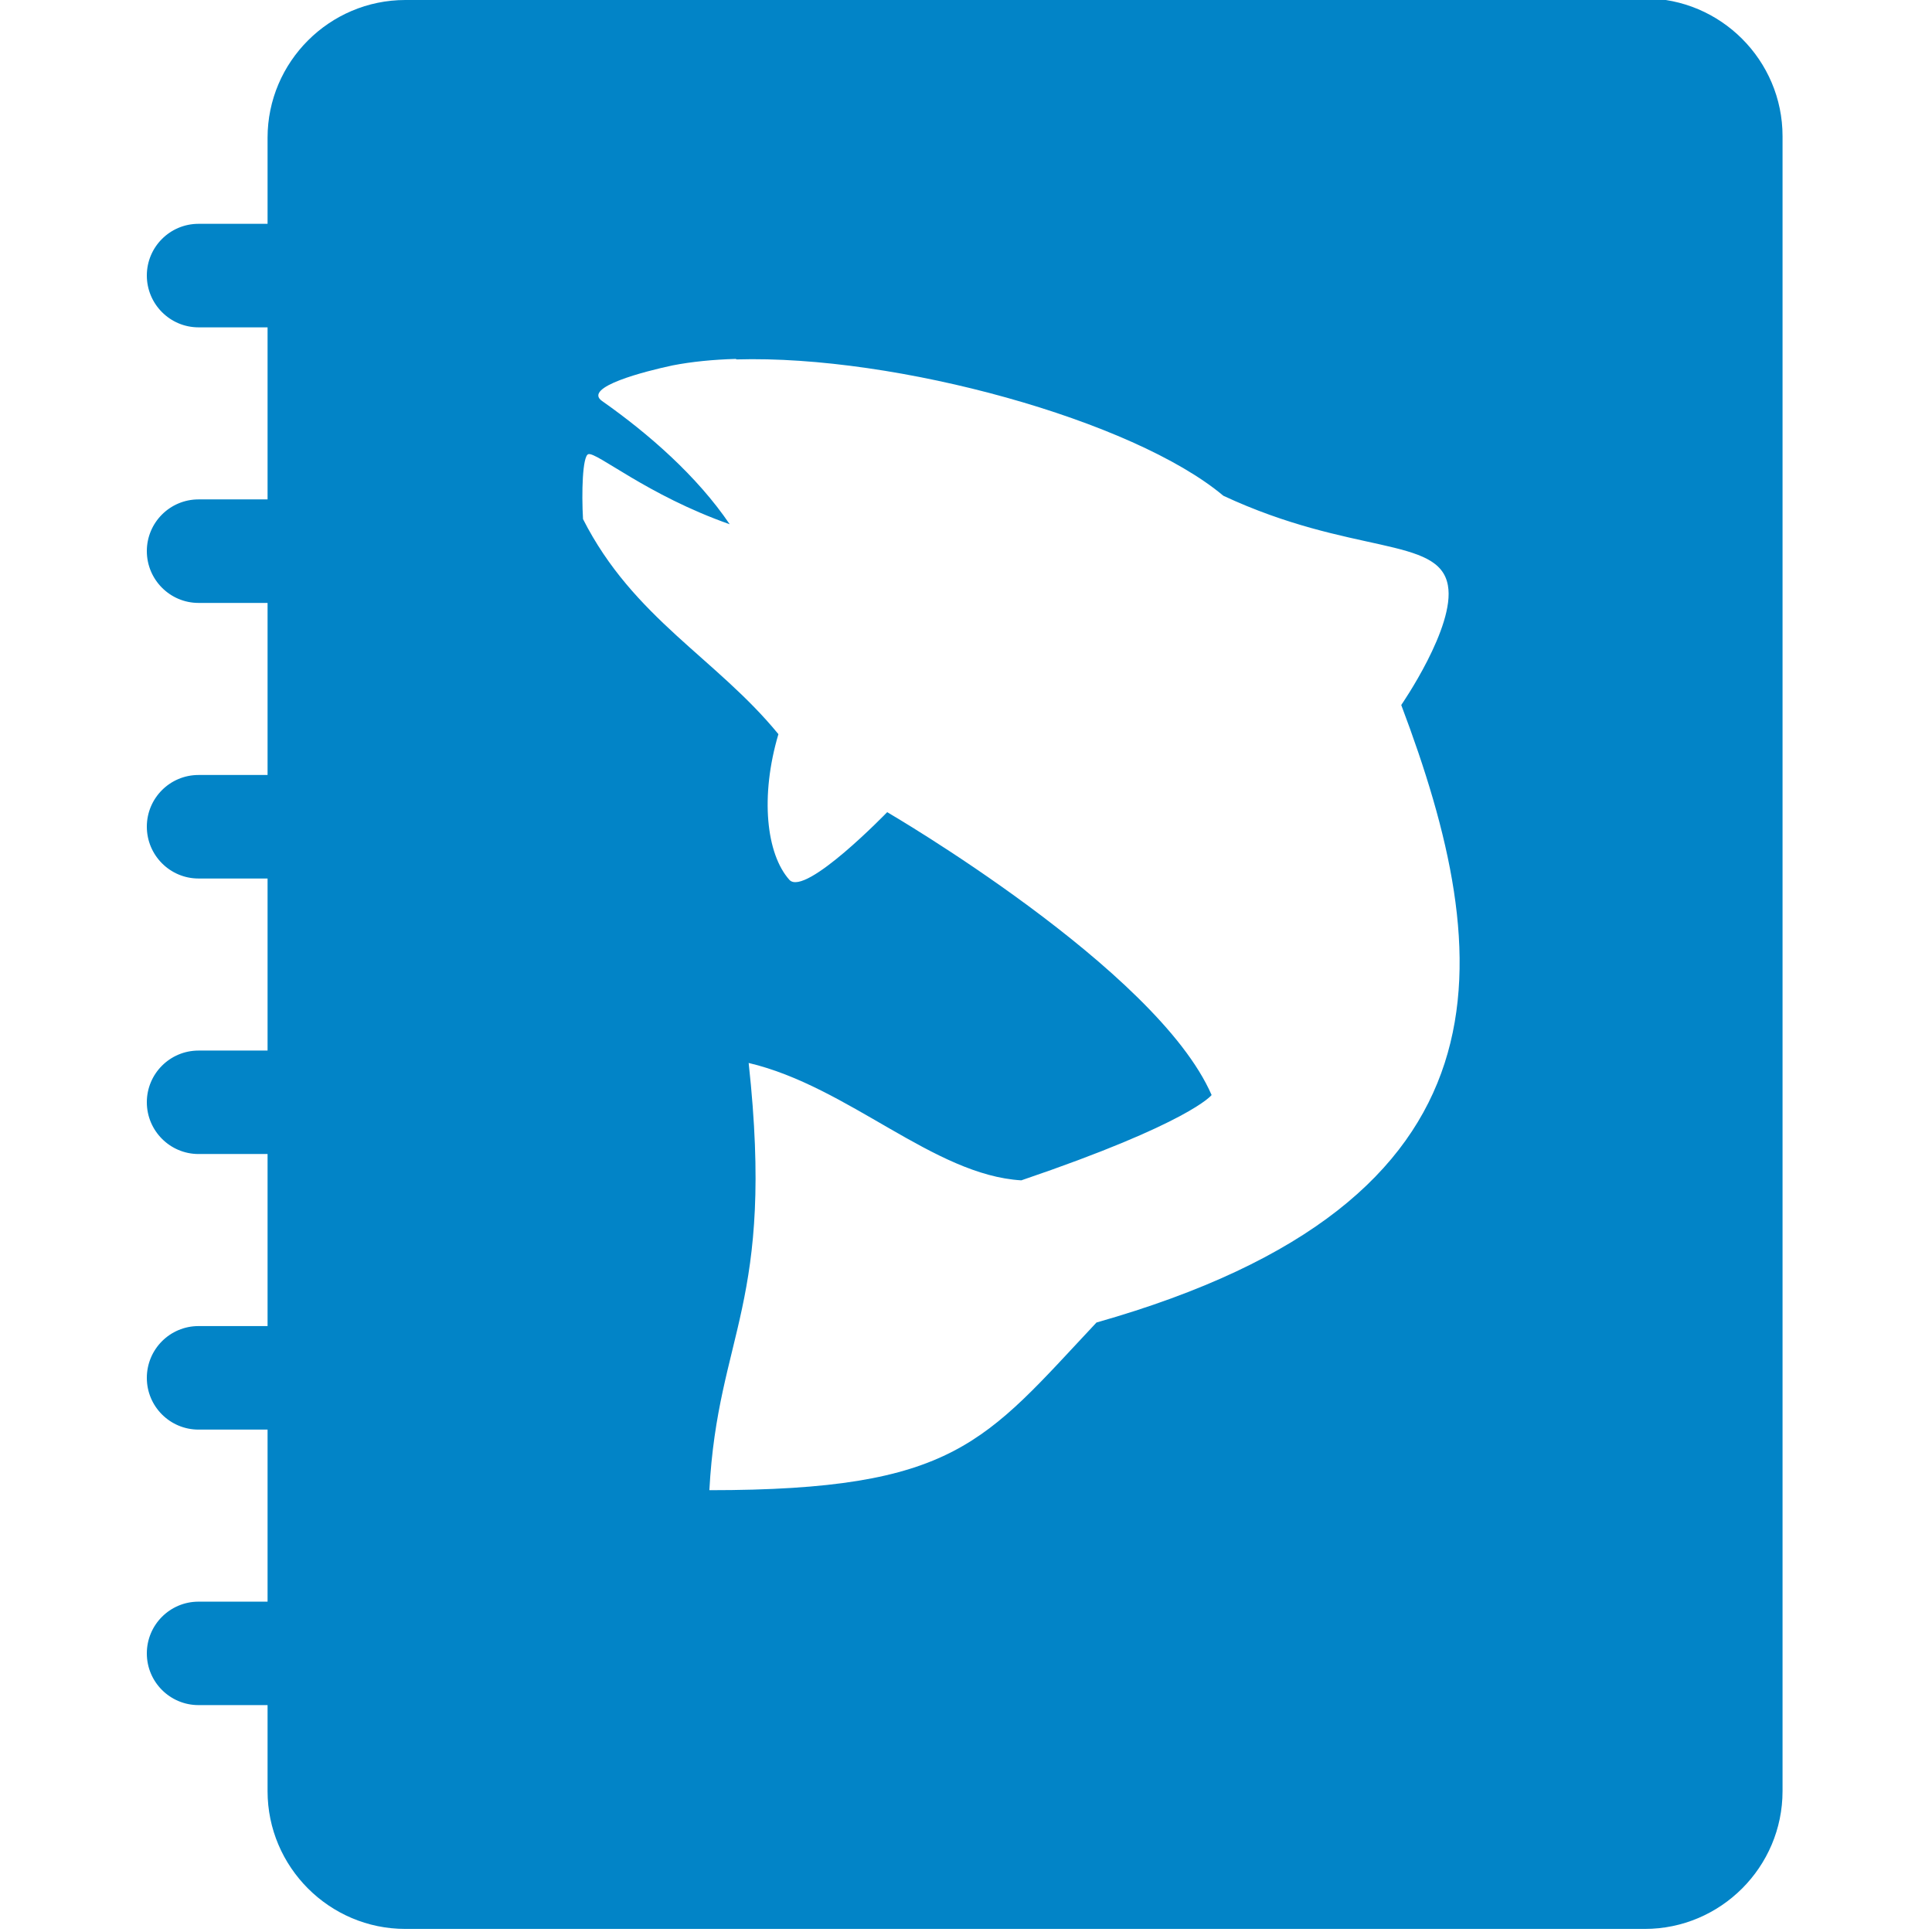
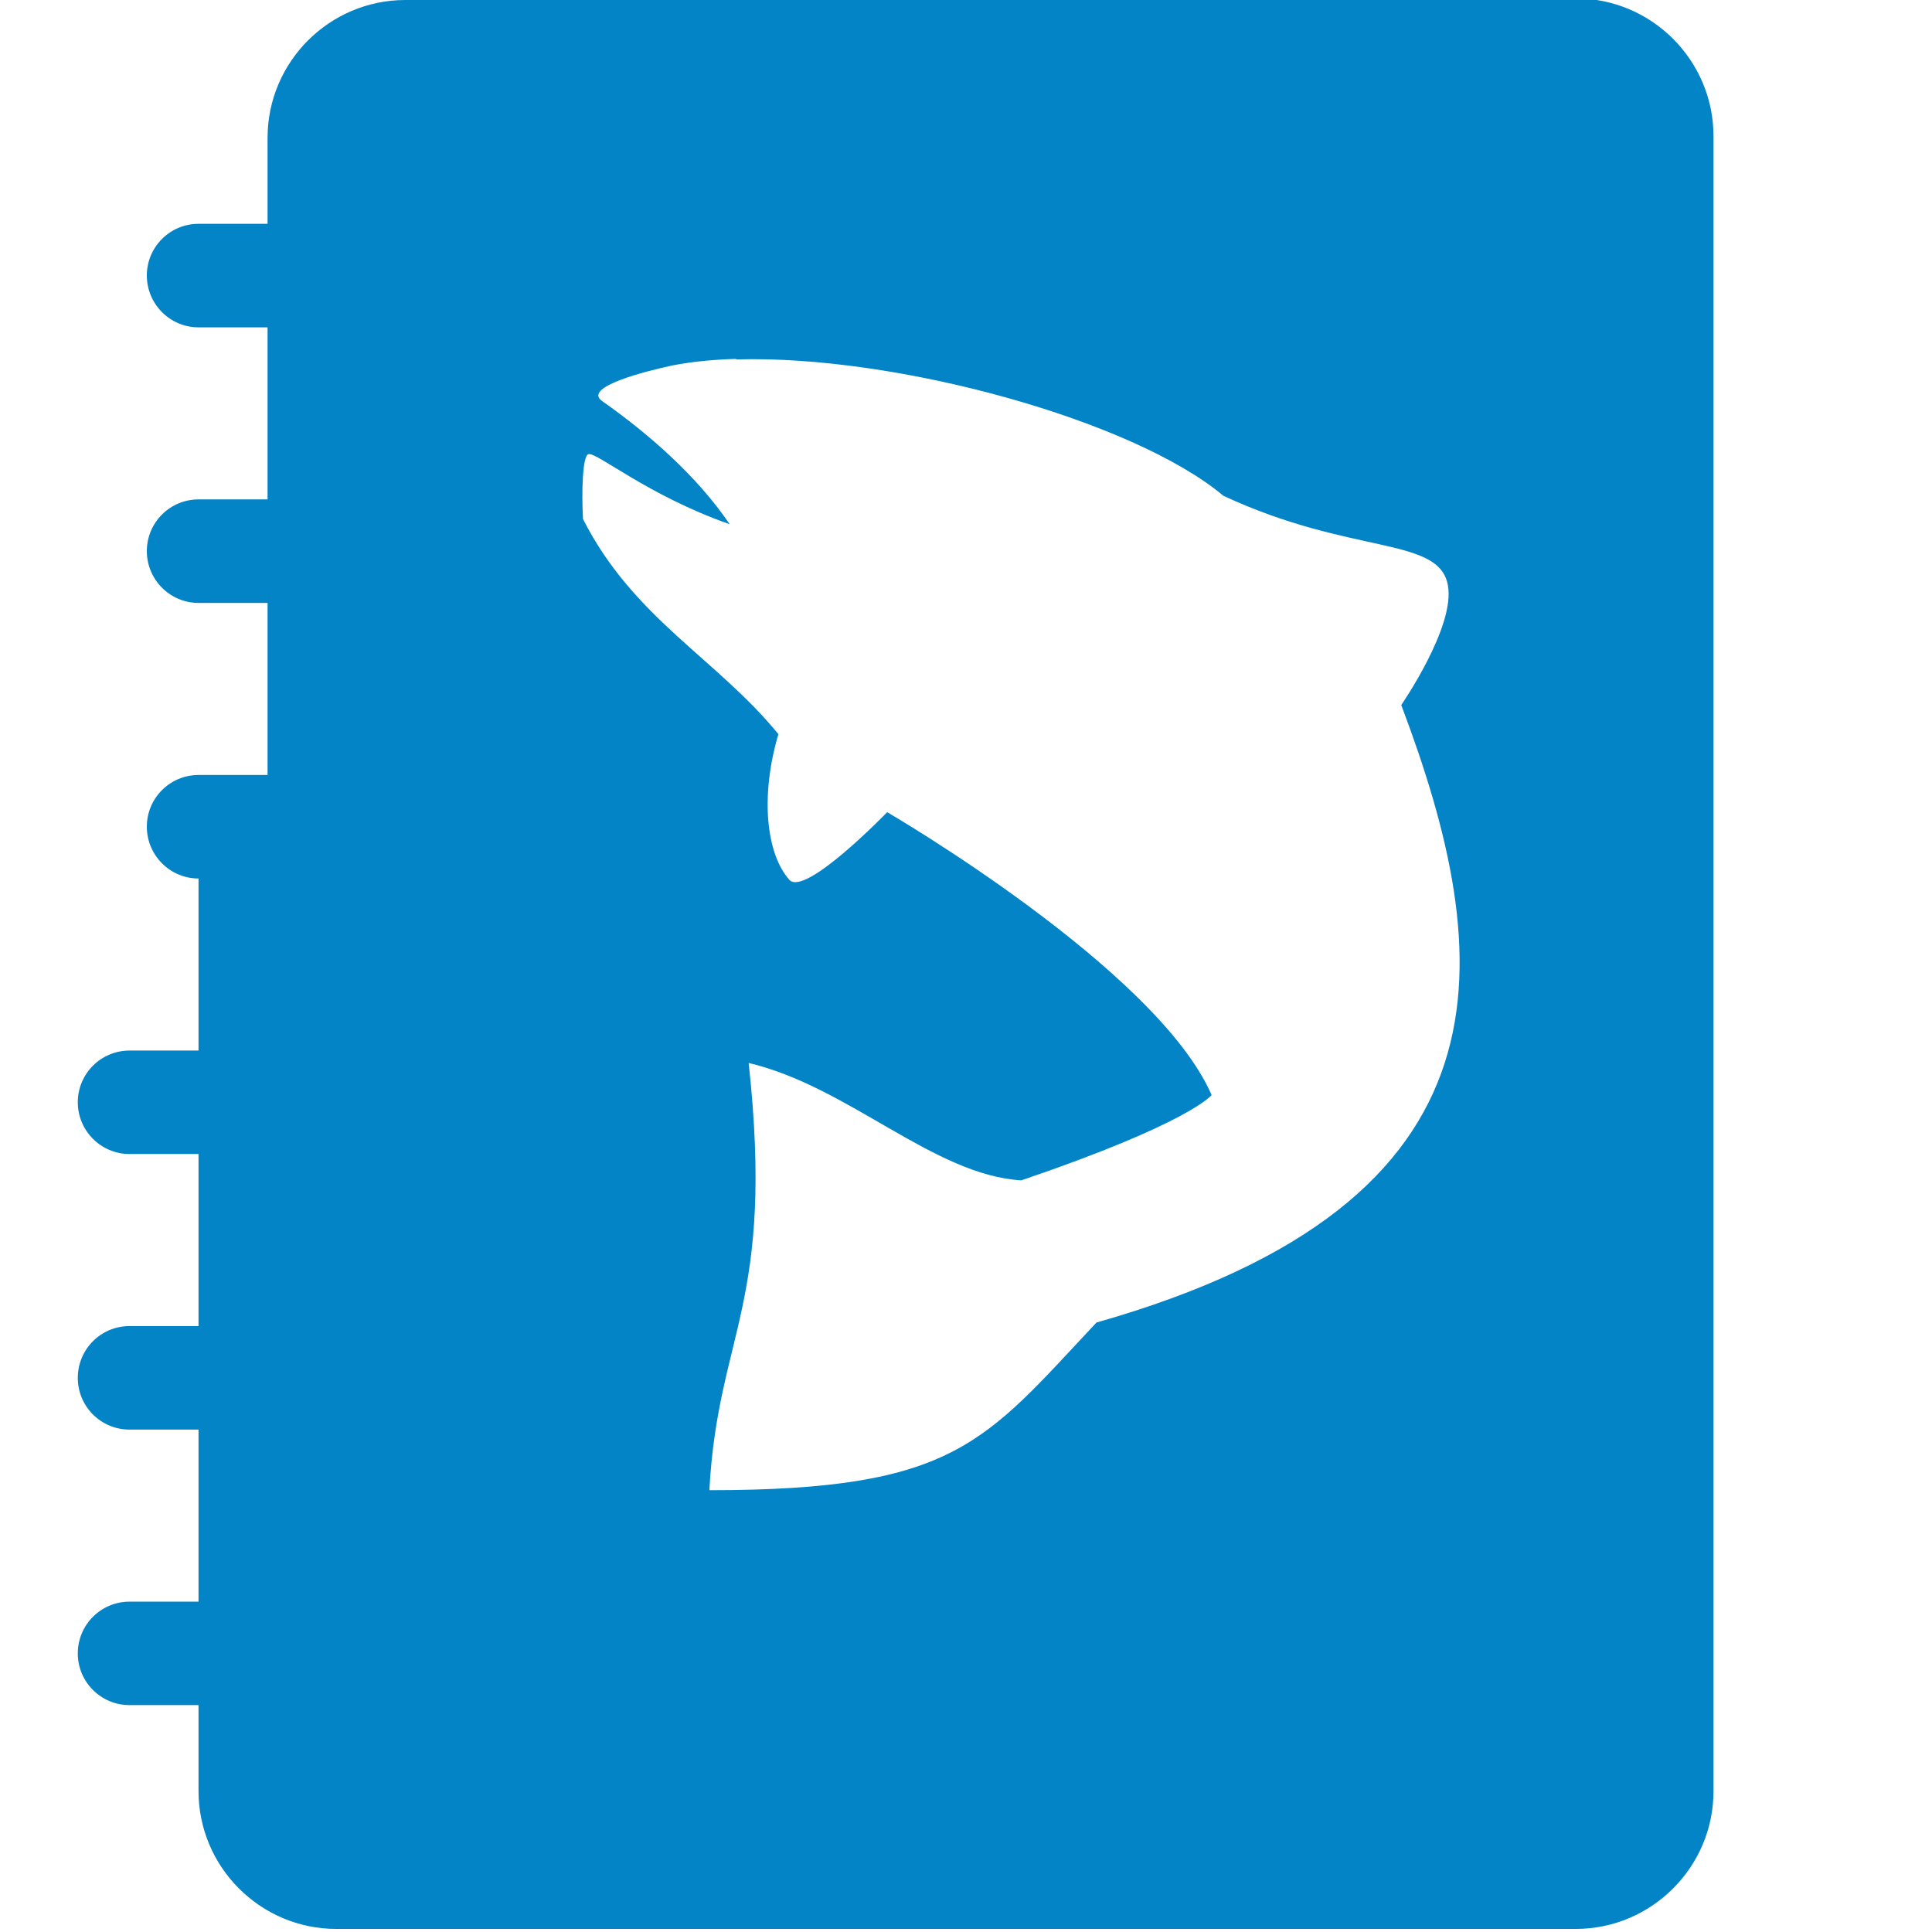
<svg xmlns="http://www.w3.org/2000/svg" xmlns:ns1="http://sodipodi.sourceforge.net/DTD/sodipodi-0.dtd" xmlns:ns2="http://www.inkscape.org/namespaces/inkscape" width="100" height="100" version="1.1" viewBox="0 0 26.5 26.5" id="svg4" ns1:docname="angler notebook logo blue.svg" ns2:version="1.2.2 (b0a84865, 2022-12-01)">
  <defs id="defs8" />
  <ns1:namedview id="namedview6" pagecolor="#ffffff" bordercolor="#000000" borderopacity="0.25" ns2:showpageshadow="2" ns2:pageopacity="0" ns2:pagecheckerboard="true" ns2:deskcolor="#d1d1d1" showgrid="false" ns2:zoom="2.36" ns2:cx="54.872881" ns2:cy="52.330508" ns2:window-width="1309" ns2:window-height="689" ns2:window-x="0" ns2:window-y="38" ns2:window-maximized="0" ns2:current-layer="svg4" />
-   <path d="m5.56 0c-1.04 0-1.89 0.848-1.89 1.89v1.18h-0.947c-0.392 0-0.709 0.318-0.709 0.709 0 0.392 0.318 0.711 0.709 0.711h0.947v2.36h-0.947c-0.392 0-0.709 0.318-0.709 0.709 0 0.392 0.318 0.711 0.709 0.711h0.947v2.36h-0.947c-0.392 0-0.709 0.318-0.709 0.709 0 0.392 0.318 0.711 0.709 0.711h0.947v2.36h-0.947c-0.392 0-0.709 0.318-0.709 0.709s0.318 0.71 0.709 0.71h0.947v2.36h-0.947c-0.392 0-0.709 0.318-0.709 0.711 0 0.392 0.318 0.709 0.709 0.709h0.947v2.36h-0.947c-0.392 1e-6 -0.709 0.318-0.709 0.71 0 0.392 0.318 0.709 0.709 0.709h0.947v1.18c0 1.04 0.848 1.89 1.89 1.89h17c1.04 0 1.89-0.848 1.89-1.89v-22.7c0-1.04-0.848-1.89-1.89-1.89zm4.54 4.93c2.2-0.065 5.45 0.837 6.68 1.87 1.76 0.821 2.96 0.552 3.08 1.23 0.104 0.565-0.64 1.64-0.64 1.64 1.31 3.47 1.67 6.81-4.18 8.47-1.54 1.64-1.93 2.3-5.31 2.3 0.116-2.16 0.901-2.54 0.539-5.86 1.37 0.323 2.54 1.54 3.74 1.61 2.32-0.789 2.61-1.17 2.61-1.17-0.752-1.73-4.45-3.88-4.45-3.88s-1.12 1.16-1.34 0.93c-0.32-0.356-0.404-1.15-0.152-2-0.851-1.04-1.99-1.59-2.68-2.95-0.021-0.359-0.008-0.863 0.072-0.89 0.111-0.037 0.802 0.56 1.94 0.961-0.448-0.661-1.11-1.24-1.75-1.69-0.273-0.19 0.595-0.41 0.967-0.489 0.262-0.051 0.555-0.08 0.869-0.089z" stroke-width=".847" id="path2" style="stroke-width:0.847;stroke-dasharray:none;fill:#0284c7;fill-opacity:1" />
+   <path d="m5.56 0c-1.04 0-1.89 0.848-1.89 1.89v1.18h-0.947c-0.392 0-0.709 0.318-0.709 0.709 0 0.392 0.318 0.711 0.709 0.711h0.947v2.36h-0.947c-0.392 0-0.709 0.318-0.709 0.709 0 0.392 0.318 0.711 0.709 0.711h0.947v2.36h-0.947c-0.392 0-0.709 0.318-0.709 0.709 0 0.392 0.318 0.711 0.709 0.711v2.36h-0.947c-0.392 0-0.709 0.318-0.709 0.709s0.318 0.71 0.709 0.71h0.947v2.36h-0.947c-0.392 0-0.709 0.318-0.709 0.711 0 0.392 0.318 0.709 0.709 0.709h0.947v2.36h-0.947c-0.392 1e-6 -0.709 0.318-0.709 0.71 0 0.392 0.318 0.709 0.709 0.709h0.947v1.18c0 1.04 0.848 1.89 1.89 1.89h17c1.04 0 1.89-0.848 1.89-1.89v-22.7c0-1.04-0.848-1.89-1.89-1.89zm4.54 4.93c2.2-0.065 5.45 0.837 6.68 1.87 1.76 0.821 2.96 0.552 3.08 1.23 0.104 0.565-0.64 1.64-0.64 1.64 1.31 3.47 1.67 6.81-4.18 8.47-1.54 1.64-1.93 2.3-5.31 2.3 0.116-2.16 0.901-2.54 0.539-5.86 1.37 0.323 2.54 1.54 3.74 1.61 2.32-0.789 2.61-1.17 2.61-1.17-0.752-1.73-4.45-3.88-4.45-3.88s-1.12 1.16-1.34 0.93c-0.32-0.356-0.404-1.15-0.152-2-0.851-1.04-1.99-1.59-2.68-2.95-0.021-0.359-0.008-0.863 0.072-0.89 0.111-0.037 0.802 0.56 1.94 0.961-0.448-0.661-1.11-1.24-1.75-1.69-0.273-0.19 0.595-0.41 0.967-0.489 0.262-0.051 0.555-0.08 0.869-0.089z" stroke-width=".847" id="path2" style="stroke-width:0.847;stroke-dasharray:none;fill:#0284c7;fill-opacity:1" />
</svg>